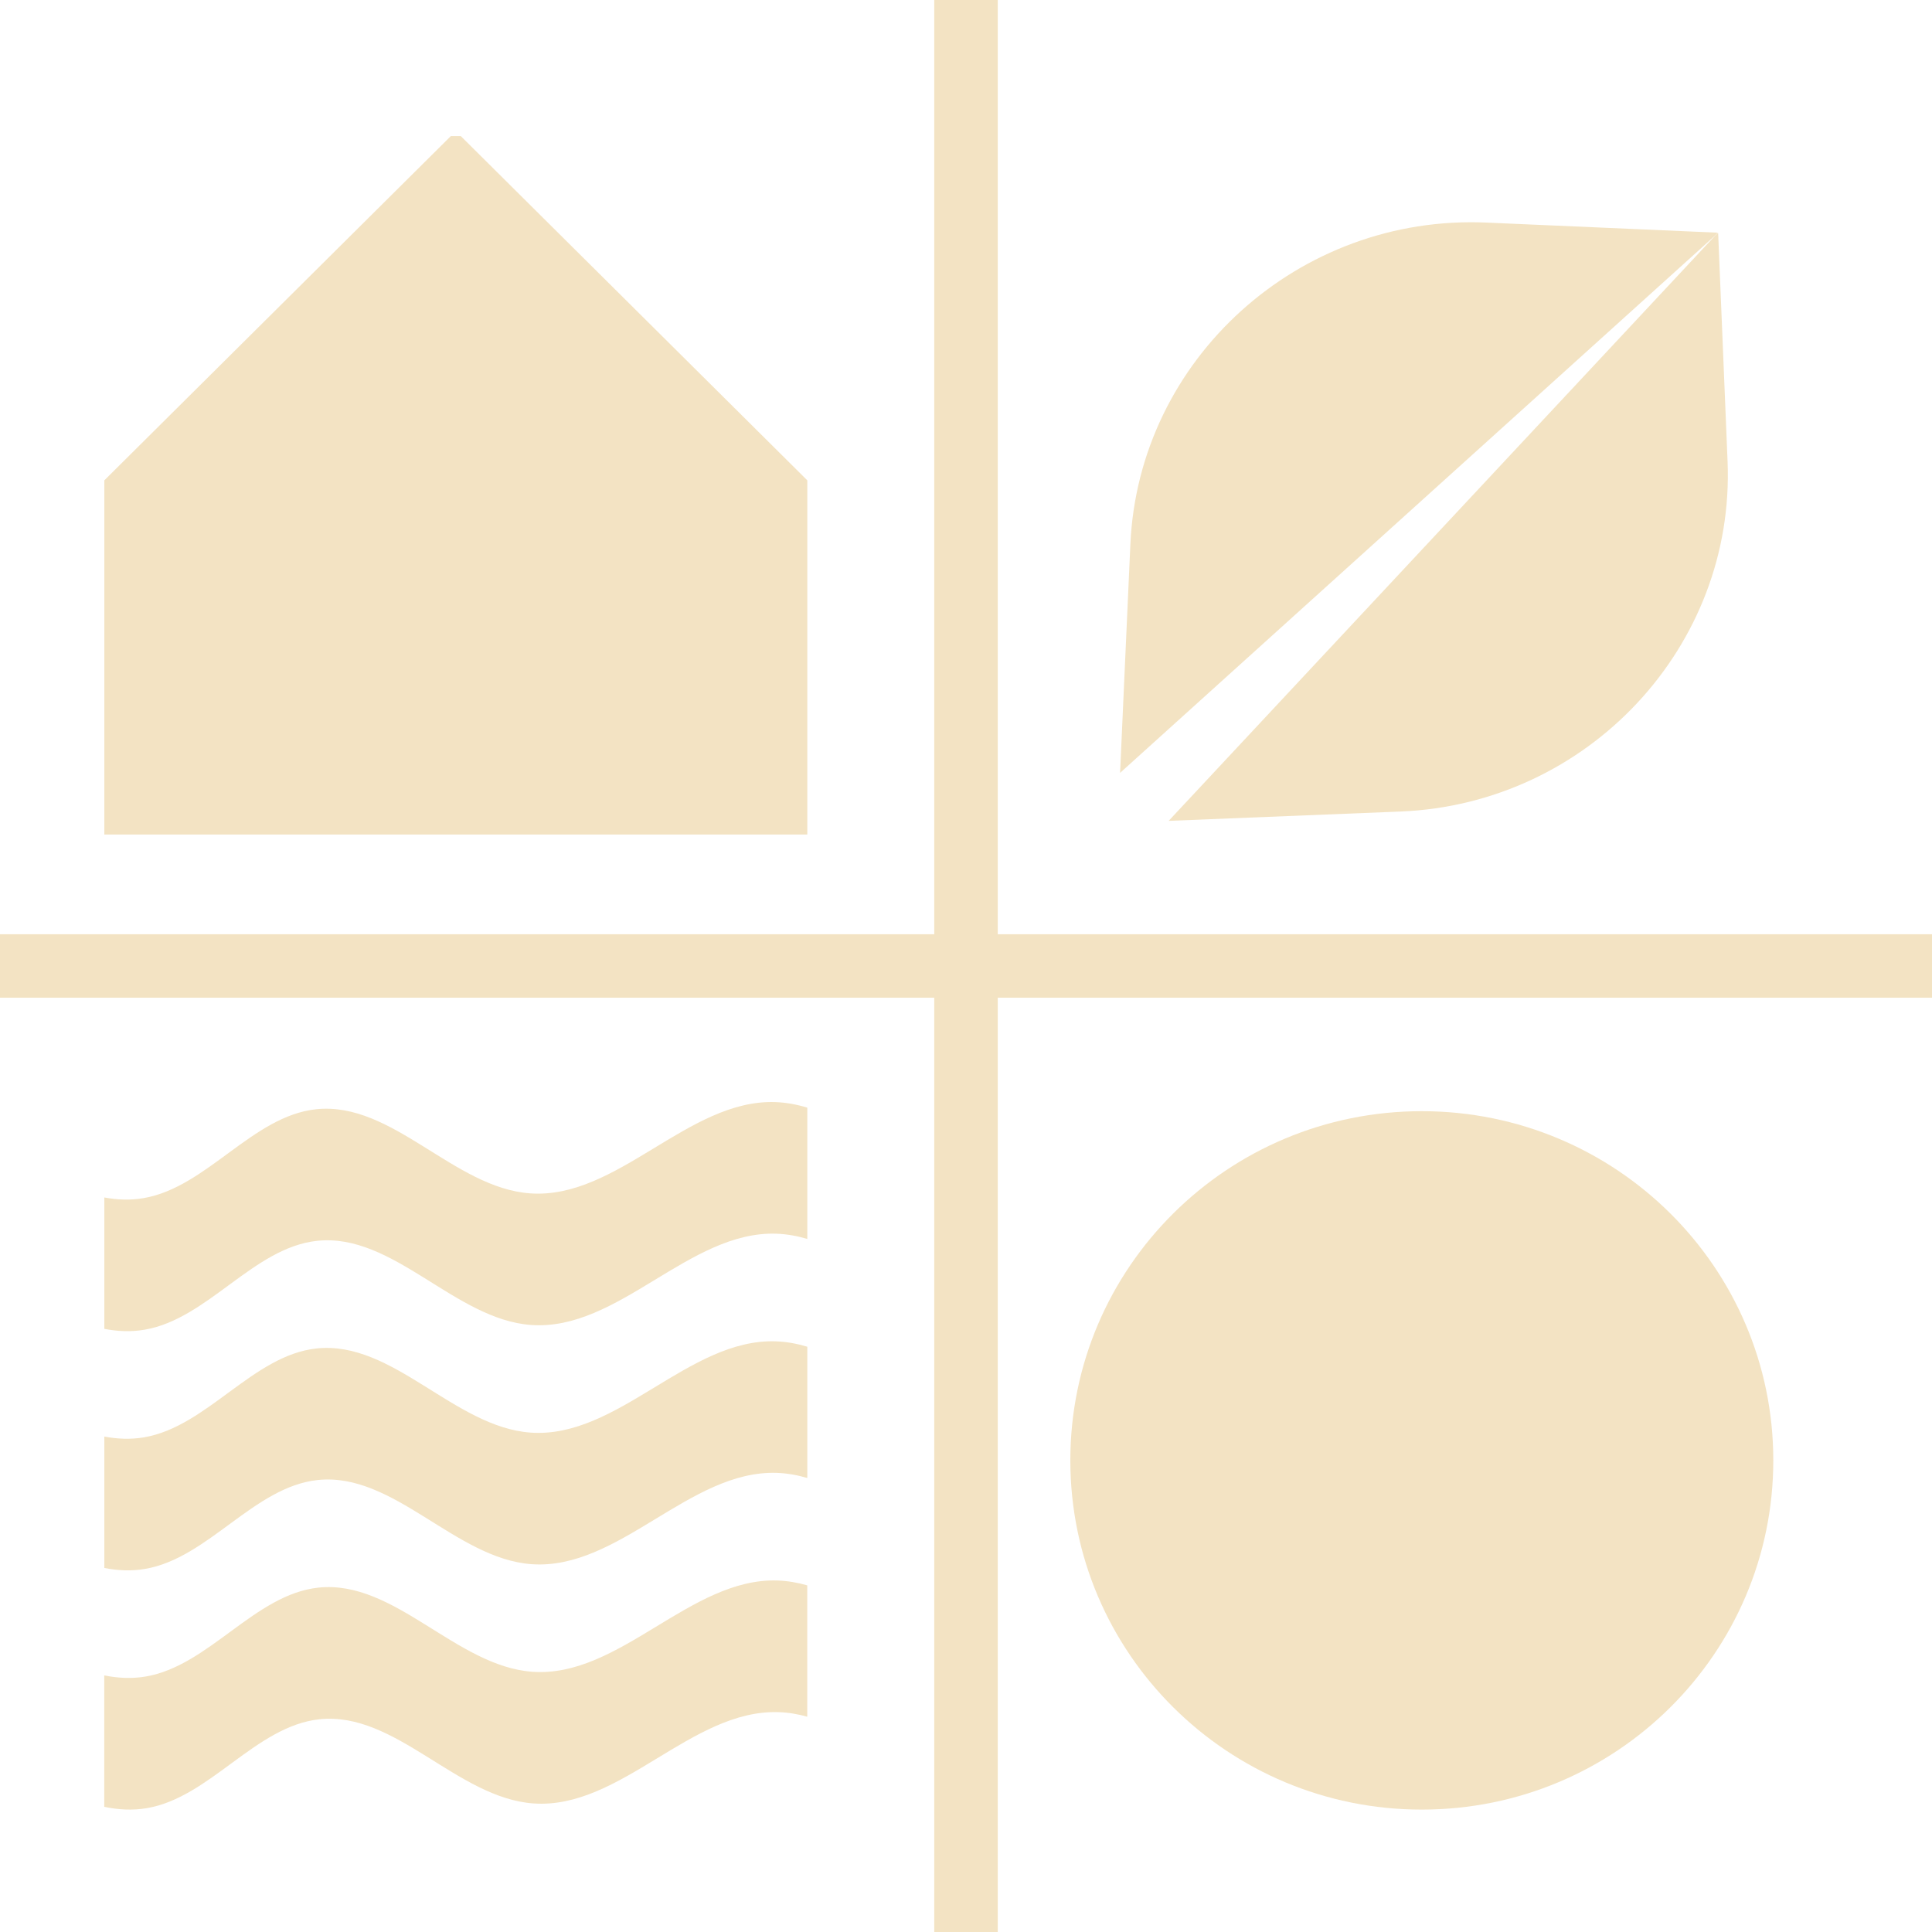
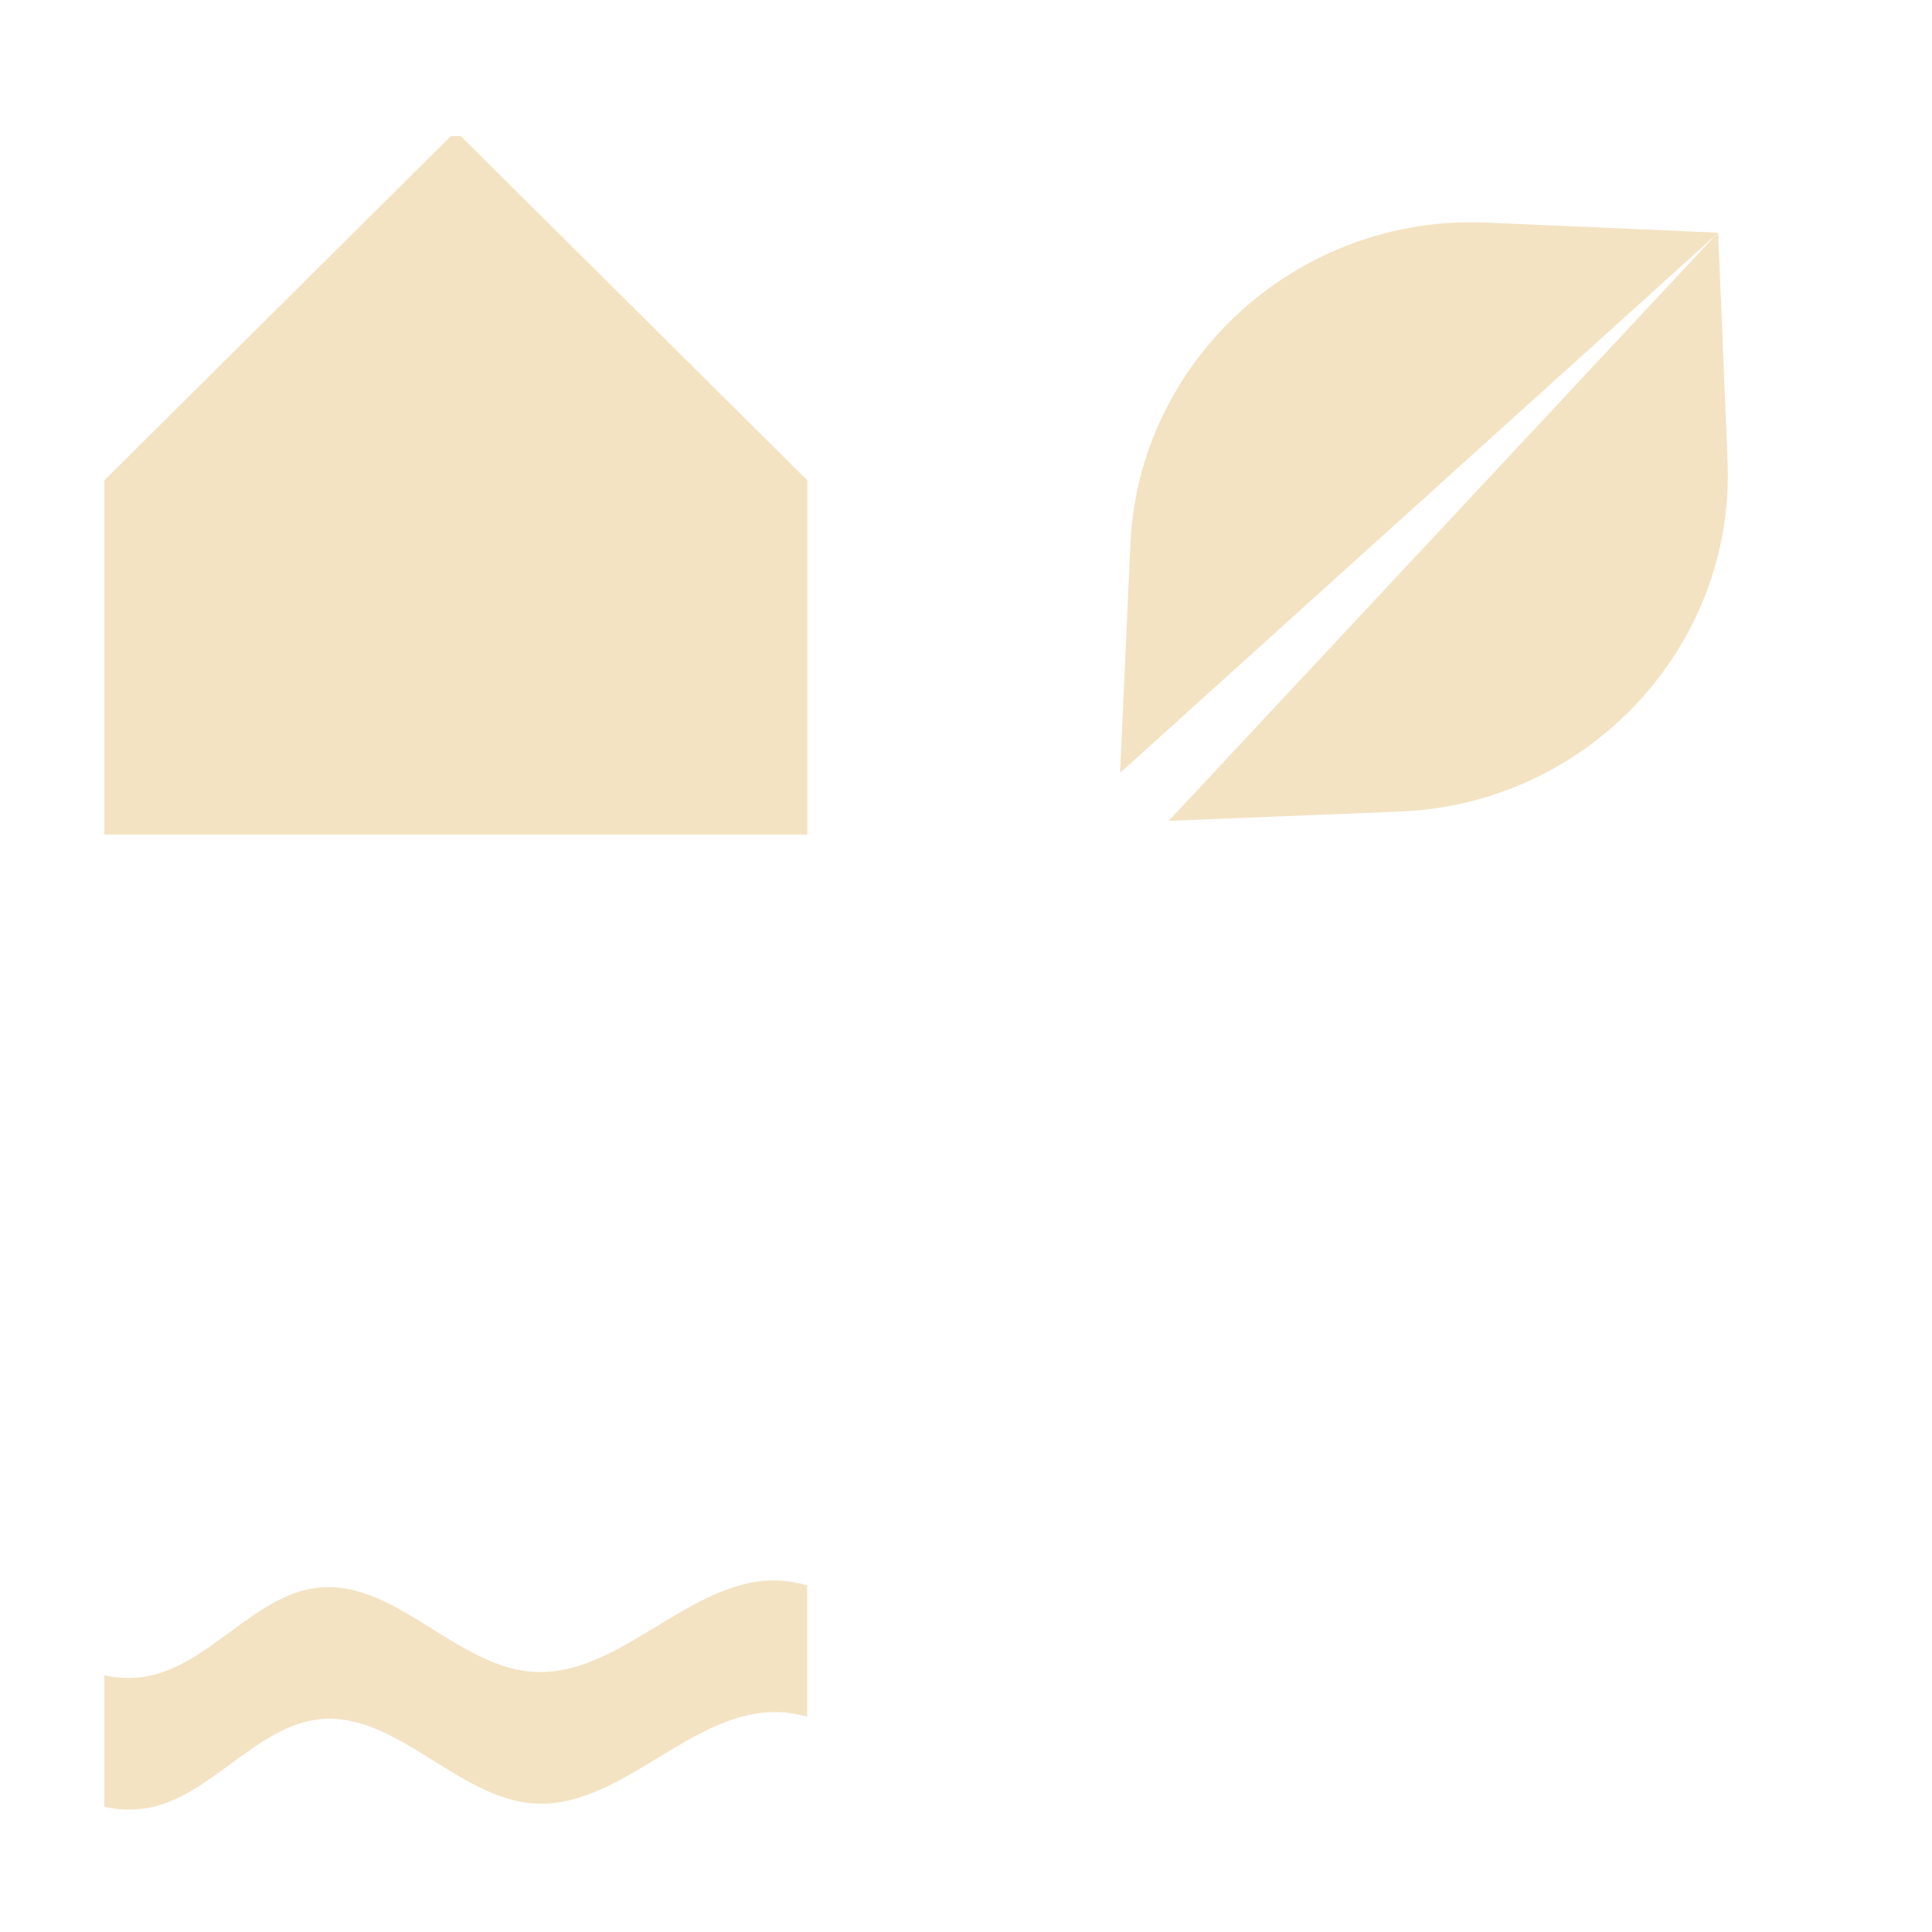
<svg xmlns="http://www.w3.org/2000/svg" width="48" height="48" viewBox="0 0 48 48" fill="none">
-   <path d="M35.324 27.607C30.501 27.607 26.592 31.491 26.592 36.283C26.592 41.074 30.501 44.959 35.324 44.959C40.147 44.959 44.057 41.074 44.057 36.283C44.057 31.491 40.147 27.607 35.324 27.607Z" fill="#F3E3C3" />
  <path d="M11.446 20.733H20.057V12.178V11.934L11.448 3.381H11.201L2.592 11.934V12.178V20.733H11.201H11.446Z" fill="#F3E3C3" />
  <path d="M42.679 5.781L36.929 5.53C32.271 5.325 28.291 8.92 28.084 13.518L27.828 19.202L42.616 5.848L42.679 5.781Z" fill="#F3E3C3" />
  <path d="M29.035 20.394L34.796 20.162C39.455 19.974 43.111 16.059 42.921 11.461L42.687 5.786L42.617 5.849L29.035 20.394Z" fill="#F3E3C3" />
-   <path d="M24.789 23.211V0H23.211V23.211H0V24.788H23.211V48H24.789V24.788H48V23.211H24.789Z" fill="#F3E3C3" />
-   <path d="M13.186 35.593C11.286 35.459 9.76 33.299 7.865 33.502C6.284 33.671 5.15 35.441 3.58 35.71C3.245 35.767 2.916 35.752 2.592 35.691V38.956C2.925 39.021 3.262 39.038 3.605 38.979C5.175 38.711 6.31 36.94 7.891 36.771C9.785 36.568 11.311 38.727 13.211 38.862C15.376 39.014 17.131 36.521 19.299 36.593C19.559 36.602 19.811 36.648 20.057 36.72V33.459C19.802 33.383 19.543 33.334 19.274 33.325C17.107 33.252 15.351 35.745 13.186 35.593Z" fill="#F3E3C3" />
-   <path d="M13.174 29.649C11.274 29.516 9.748 27.357 7.853 27.559C6.272 27.728 5.137 29.498 3.568 29.767C3.237 29.824 2.913 29.81 2.592 29.751V33.015C2.921 33.079 3.254 33.094 3.593 33.036C5.163 32.768 6.297 30.997 7.878 30.828C9.773 30.625 11.299 32.785 13.199 32.919C15.364 33.072 17.119 30.578 19.287 30.651C19.551 30.66 19.808 30.707 20.057 30.781V27.519C19.799 27.441 19.535 27.391 19.262 27.381C17.095 27.308 15.338 29.802 13.174 29.649Z" fill="#F3E3C3" />
  <path d="M13.23 41.535C11.33 41.401 9.804 39.242 7.91 39.444C6.329 39.613 5.194 41.383 3.624 41.652C3.273 41.712 2.93 41.693 2.59 41.625V44.89C2.938 44.963 3.29 44.984 3.65 44.923C5.219 44.655 6.354 42.884 7.935 42.715C9.829 42.513 11.355 44.672 13.255 44.806C15.42 44.959 17.175 42.465 19.343 42.538C19.587 42.545 19.824 42.587 20.056 42.651V39.388C19.816 39.319 19.571 39.276 19.318 39.267C17.151 39.194 15.395 41.688 13.23 41.535Z" fill="#F3E3C3" />
</svg>